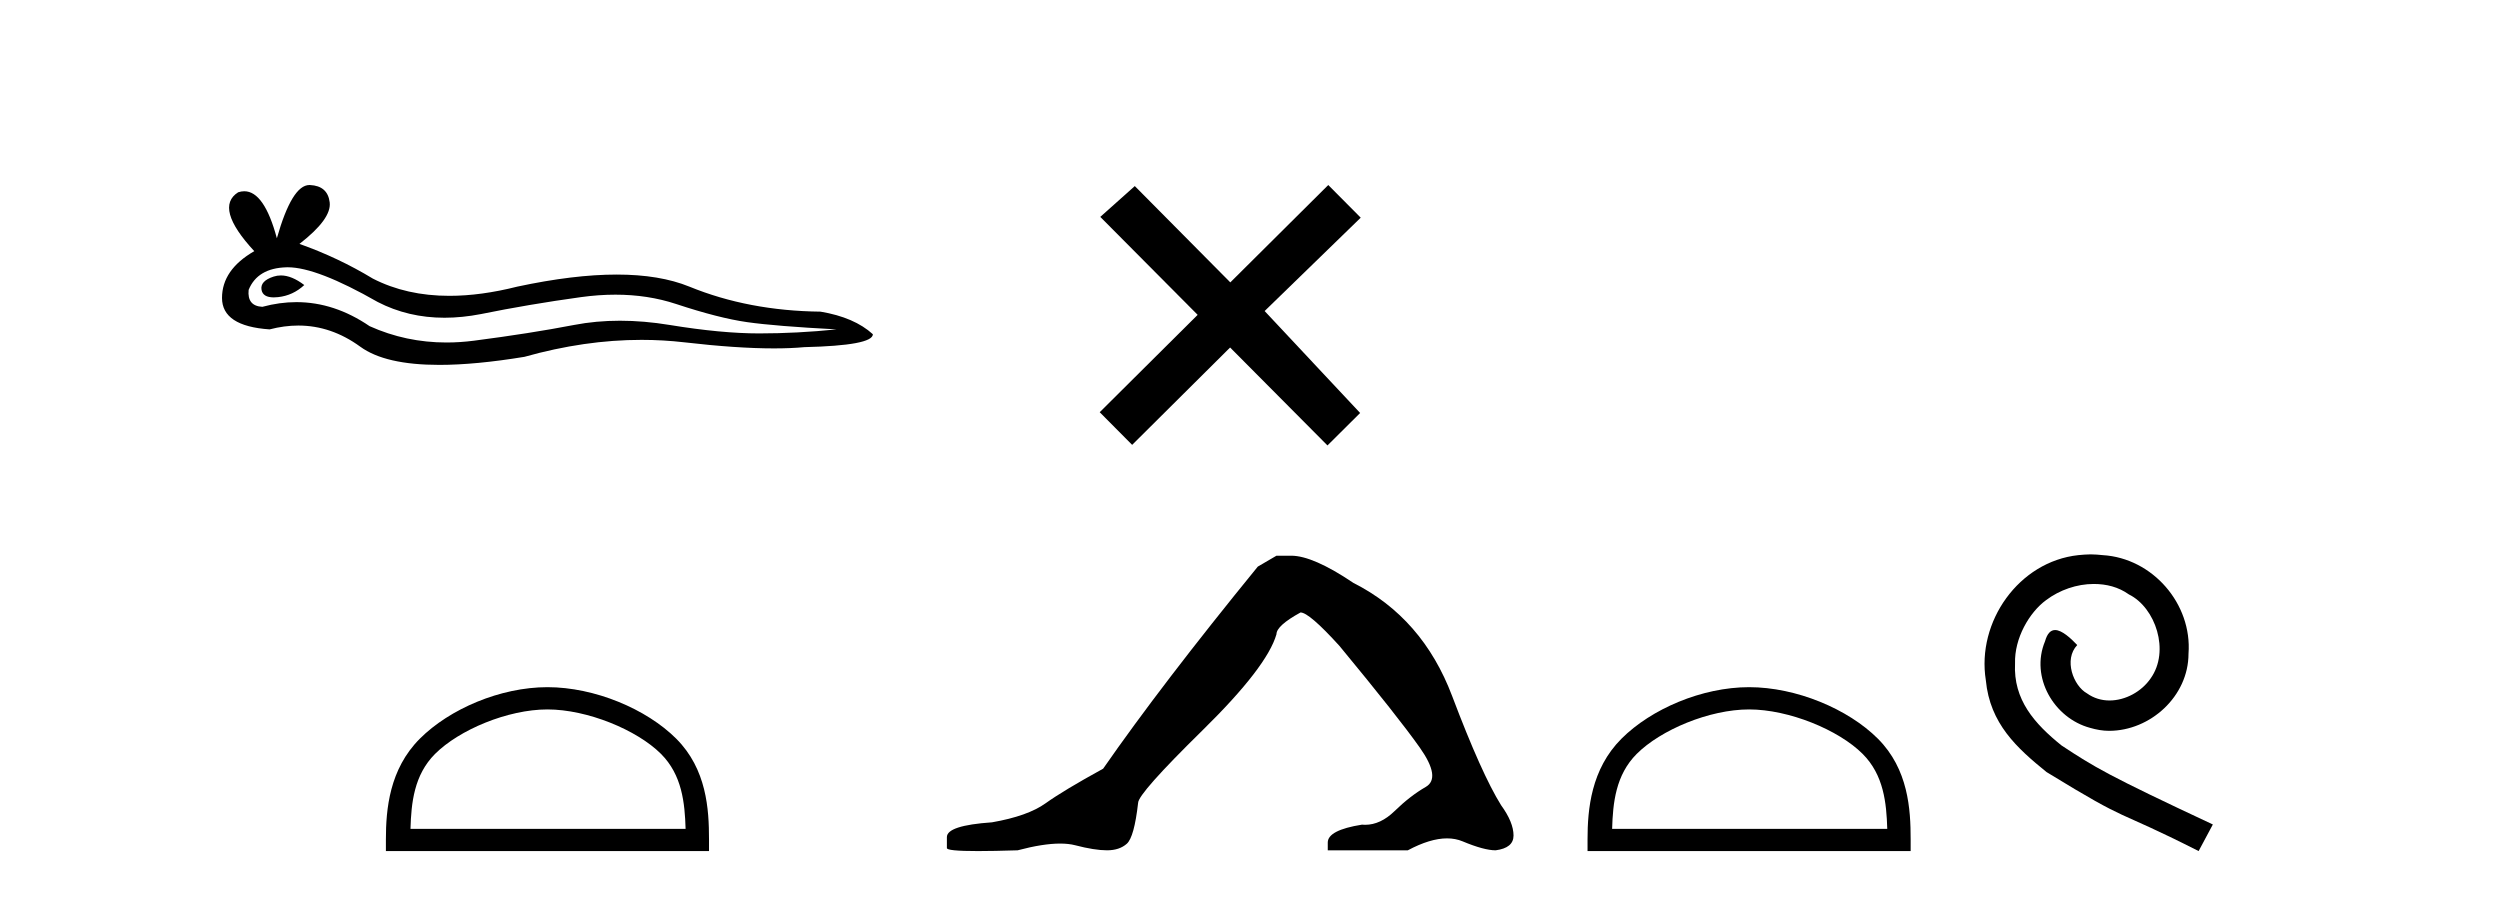
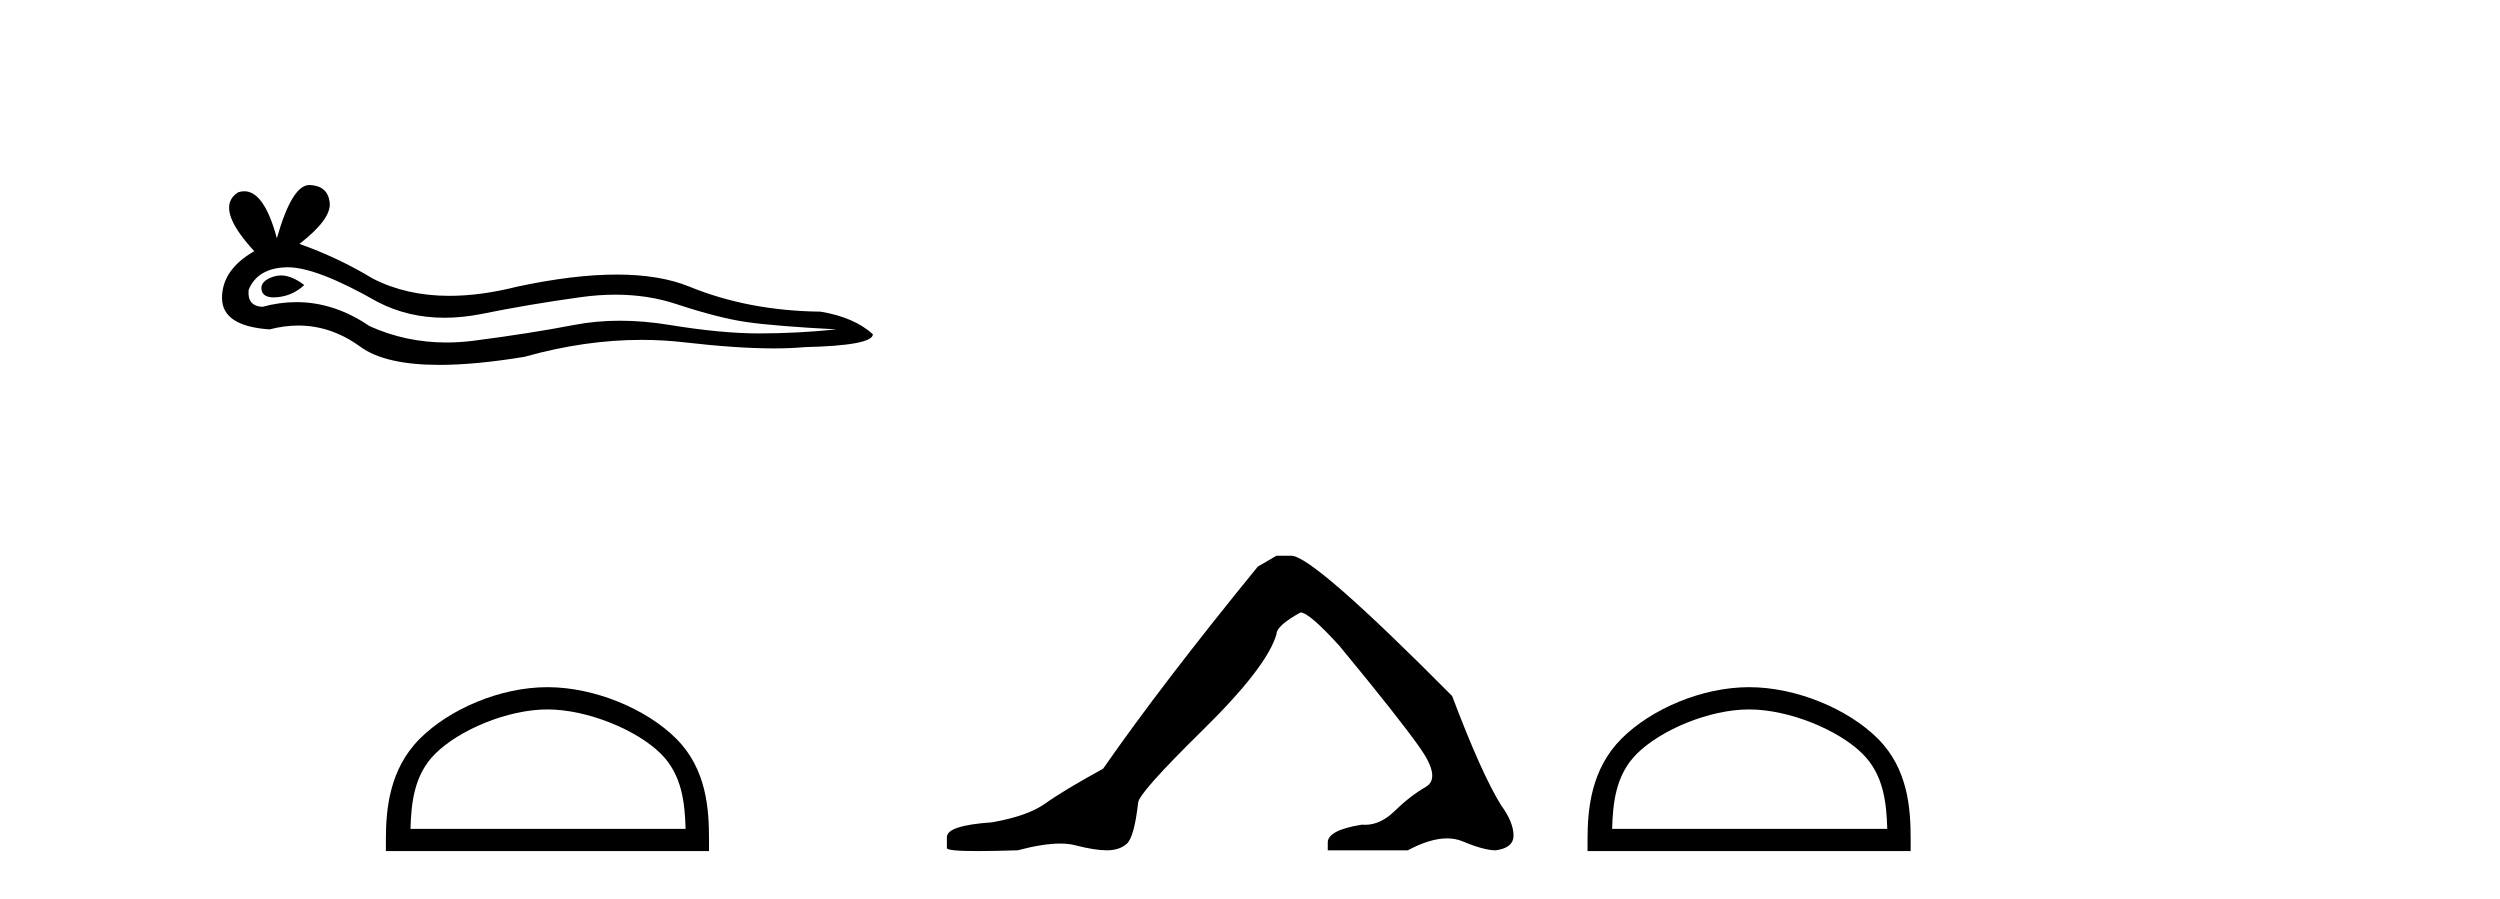
<svg xmlns="http://www.w3.org/2000/svg" width="114.0" height="41.0">
  <path d="M 12.807 12.56 Q 12.638 12.56 12.478 12.612 Q 11.853 12.814 11.926 13.218 Q 11.988 13.561 12.485 13.561 Q 12.576 13.561 12.68 13.549 Q 13.361 13.476 13.875 12.998 Q 13.301 12.56 12.807 12.56 ZM 13.126 12.188 Q 14.453 12.188 17.222 13.77 Q 18.611 14.489 20.268 14.489 Q 21.068 14.489 21.93 14.322 Q 24.1 13.88 26.49 13.549 Q 27.302 13.437 28.063 13.437 Q 29.543 13.437 30.83 13.862 Q 32.779 14.506 34.066 14.689 Q 35.353 14.873 38.148 15.02 Q 36.346 15.204 34.618 15.204 Q 32.889 15.204 30.536 14.818 Q 29.359 14.625 28.269 14.625 Q 27.18 14.625 26.177 14.818 Q 24.173 15.204 21.617 15.535 Q 20.978 15.618 20.361 15.618 Q 18.509 15.618 16.854 14.873 Q 15.247 13.777 13.517 13.777 Q 12.752 13.777 11.963 13.991 Q 11.264 13.954 11.338 13.218 Q 11.742 12.225 13.066 12.189 Q 13.096 12.188 13.126 12.188 ZM 14.109 8.437 Q 13.314 8.437 12.625 10.865 Q 12.049 8.721 11.139 8.721 Q 11.003 8.721 10.86 8.768 Q 9.756 9.467 11.595 11.453 Q 10.124 12.299 10.124 13.586 Q 10.124 14.873 12.294 15.02 Q 12.965 14.845 13.605 14.845 Q 15.104 14.845 16.431 15.811 Q 17.568 16.639 20.035 16.639 Q 21.68 16.639 23.916 16.271 Q 26.662 15.498 29.254 15.498 Q 30.237 15.498 31.198 15.609 Q 33.6 15.887 35.289 15.887 Q 36.057 15.887 36.677 15.83 Q 39.803 15.756 39.803 15.241 Q 38.958 14.469 37.413 14.211 Q 34.14 14.175 31.437 13.071 Q 30.085 12.52 28.122 12.52 Q 26.159 12.52 23.585 13.071 Q 21.925 13.49 20.493 13.49 Q 18.532 13.49 17.002 12.704 Q 15.42 11.747 13.655 11.122 Q 15.126 9.982 15.034 9.228 Q 14.942 8.474 14.133 8.437 Q 14.121 8.437 14.109 8.437 Z" style="fill:#000000;stroke:none" />
  <path d="M 24.964 32.35 C 26.776 32.35 29.044 33.281 30.142 34.378 C 31.102 35.339 31.228 36.612 31.263 37.795 L 18.718 37.795 C 18.753 36.612 18.879 35.339 19.839 34.378 C 20.937 33.281 23.152 32.35 24.964 32.35 ZM 24.964 31.335 C 22.814 31.335 20.501 32.329 19.145 33.684 C 17.754 35.075 17.597 36.906 17.597 38.275 L 17.597 38.809 L 32.331 38.809 L 32.331 38.275 C 32.331 36.906 32.227 35.075 30.836 33.684 C 29.48 32.329 27.114 31.335 24.964 31.335 Z" style="fill:#000000;stroke:none" />
-   <path d="M 56.102 12.877 L 51.747 8.485 L 50.173 9.89 L 54.613 14.357 L 50.147 18.797 L 51.626 20.286 L 56.093 15.846 L 60.533 20.312 L 62.022 18.832 L 57.667 14.183 L 62.049 9.926 L 60.569 8.437 L 56.102 12.877 Z" style="fill:#000000;stroke:none" />
-   <path d="M 58.207 25.34 L 57.356 25.837 Q 52.961 31.224 50.303 35.052 Q 48.495 36.045 47.68 36.629 Q 46.864 37.214 45.234 37.498 Q 43.178 37.64 43.178 38.171 L 43.178 38.207 L 43.178 38.668 Q 43.155 38.809 44.596 38.809 Q 45.317 38.809 46.404 38.774 Q 47.562 38.467 48.341 38.467 Q 48.731 38.467 49.027 38.543 Q 49.913 38.774 50.48 38.774 Q 51.047 38.774 51.384 38.473 Q 51.72 38.171 51.898 36.612 Q 51.898 36.186 54.839 33.298 Q 57.781 30.409 58.207 28.92 Q 58.207 28.53 59.305 27.928 Q 59.695 27.928 61.078 29.452 Q 63.772 32.713 64.746 34.095 Q 65.721 35.478 65.012 35.885 Q 64.303 36.293 63.594 36.984 Q 62.951 37.611 62.25 37.611 Q 62.178 37.611 62.106 37.604 Q 60.546 37.852 60.546 38.419 L 60.546 38.774 L 64.197 38.774 Q 65.213 38.23 65.985 38.23 Q 66.371 38.23 66.696 38.366 Q 67.67 38.774 68.202 38.774 Q 69.017 38.668 69.017 38.1 Q 69.017 37.498 68.45 36.718 Q 67.564 35.3 66.217 31.738 Q 64.87 28.176 61.716 26.581 Q 59.873 25.34 58.88 25.34 Z" style="fill:#000000;stroke:none" />
+   <path d="M 58.207 25.34 L 57.356 25.837 Q 52.961 31.224 50.303 35.052 Q 48.495 36.045 47.68 36.629 Q 46.864 37.214 45.234 37.498 Q 43.178 37.64 43.178 38.171 L 43.178 38.207 L 43.178 38.668 Q 43.155 38.809 44.596 38.809 Q 45.317 38.809 46.404 38.774 Q 47.562 38.467 48.341 38.467 Q 48.731 38.467 49.027 38.543 Q 49.913 38.774 50.48 38.774 Q 51.047 38.774 51.384 38.473 Q 51.72 38.171 51.898 36.612 Q 51.898 36.186 54.839 33.298 Q 57.781 30.409 58.207 28.92 Q 58.207 28.53 59.305 27.928 Q 59.695 27.928 61.078 29.452 Q 63.772 32.713 64.746 34.095 Q 65.721 35.478 65.012 35.885 Q 64.303 36.293 63.594 36.984 Q 62.951 37.611 62.25 37.611 Q 62.178 37.611 62.106 37.604 Q 60.546 37.852 60.546 38.419 L 60.546 38.774 L 64.197 38.774 Q 65.213 38.23 65.985 38.23 Q 66.371 38.23 66.696 38.366 Q 67.67 38.774 68.202 38.774 Q 69.017 38.668 69.017 38.1 Q 69.017 37.498 68.45 36.718 Q 67.564 35.3 66.217 31.738 Q 59.873 25.34 58.88 25.34 Z" style="fill:#000000;stroke:none" />
  <path d="M 79.759 32.35 C 81.571 32.35 83.84 33.281 84.937 34.378 C 85.898 35.339 86.023 36.612 86.059 37.795 L 73.513 37.795 C 73.548 36.612 73.674 35.339 74.634 34.378 C 75.732 33.281 77.947 32.35 79.759 32.35 ZM 79.759 31.335 C 77.609 31.335 75.296 32.329 73.94 33.684 C 72.55 35.075 72.392 36.906 72.392 38.275 L 72.392 38.809 L 87.126 38.809 L 87.126 38.275 C 87.126 36.906 87.022 35.075 85.631 33.684 C 84.276 32.329 81.909 31.335 79.759 31.335 Z" style="fill:#000000;stroke:none" />
-   <path d="M 95.337 25.279 C 95.149 25.279 94.961 25.297 94.773 25.314 C 92.057 25.604 90.127 28.354 90.554 31.019 C 90.742 33.001 91.972 34.111 93.321 35.205 C 97.336 37.665 96.208 36.759 100.257 38.809 L 100.906 37.596 C 96.089 35.341 95.508 34.983 94.005 33.992 C 92.775 33.001 91.801 31.908 91.886 30.251 C 91.852 29.106 92.535 27.927 93.304 27.364 C 93.919 26.902 94.705 26.629 95.474 26.629 C 96.055 26.629 96.601 26.766 97.08 27.107 C 98.292 27.705 98.959 29.687 98.07 30.934 C 97.66 31.532 96.926 31.942 96.191 31.942 C 95.833 31.942 95.474 31.839 95.166 31.617 C 94.551 31.276 94.09 30.08 94.722 29.414 C 94.432 29.106 94.022 28.73 93.714 28.73 C 93.509 28.73 93.355 28.884 93.253 29.243 C 92.57 30.883 93.663 32.745 95.303 33.189 C 95.593 33.274 95.884 33.326 96.174 33.326 C 98.053 33.326 99.796 31.754 99.796 29.807 C 99.967 27.534 98.156 25.45 95.884 25.314 C 95.713 25.297 95.525 25.279 95.337 25.279 Z" style="fill:#000000;stroke:none" />
</svg>